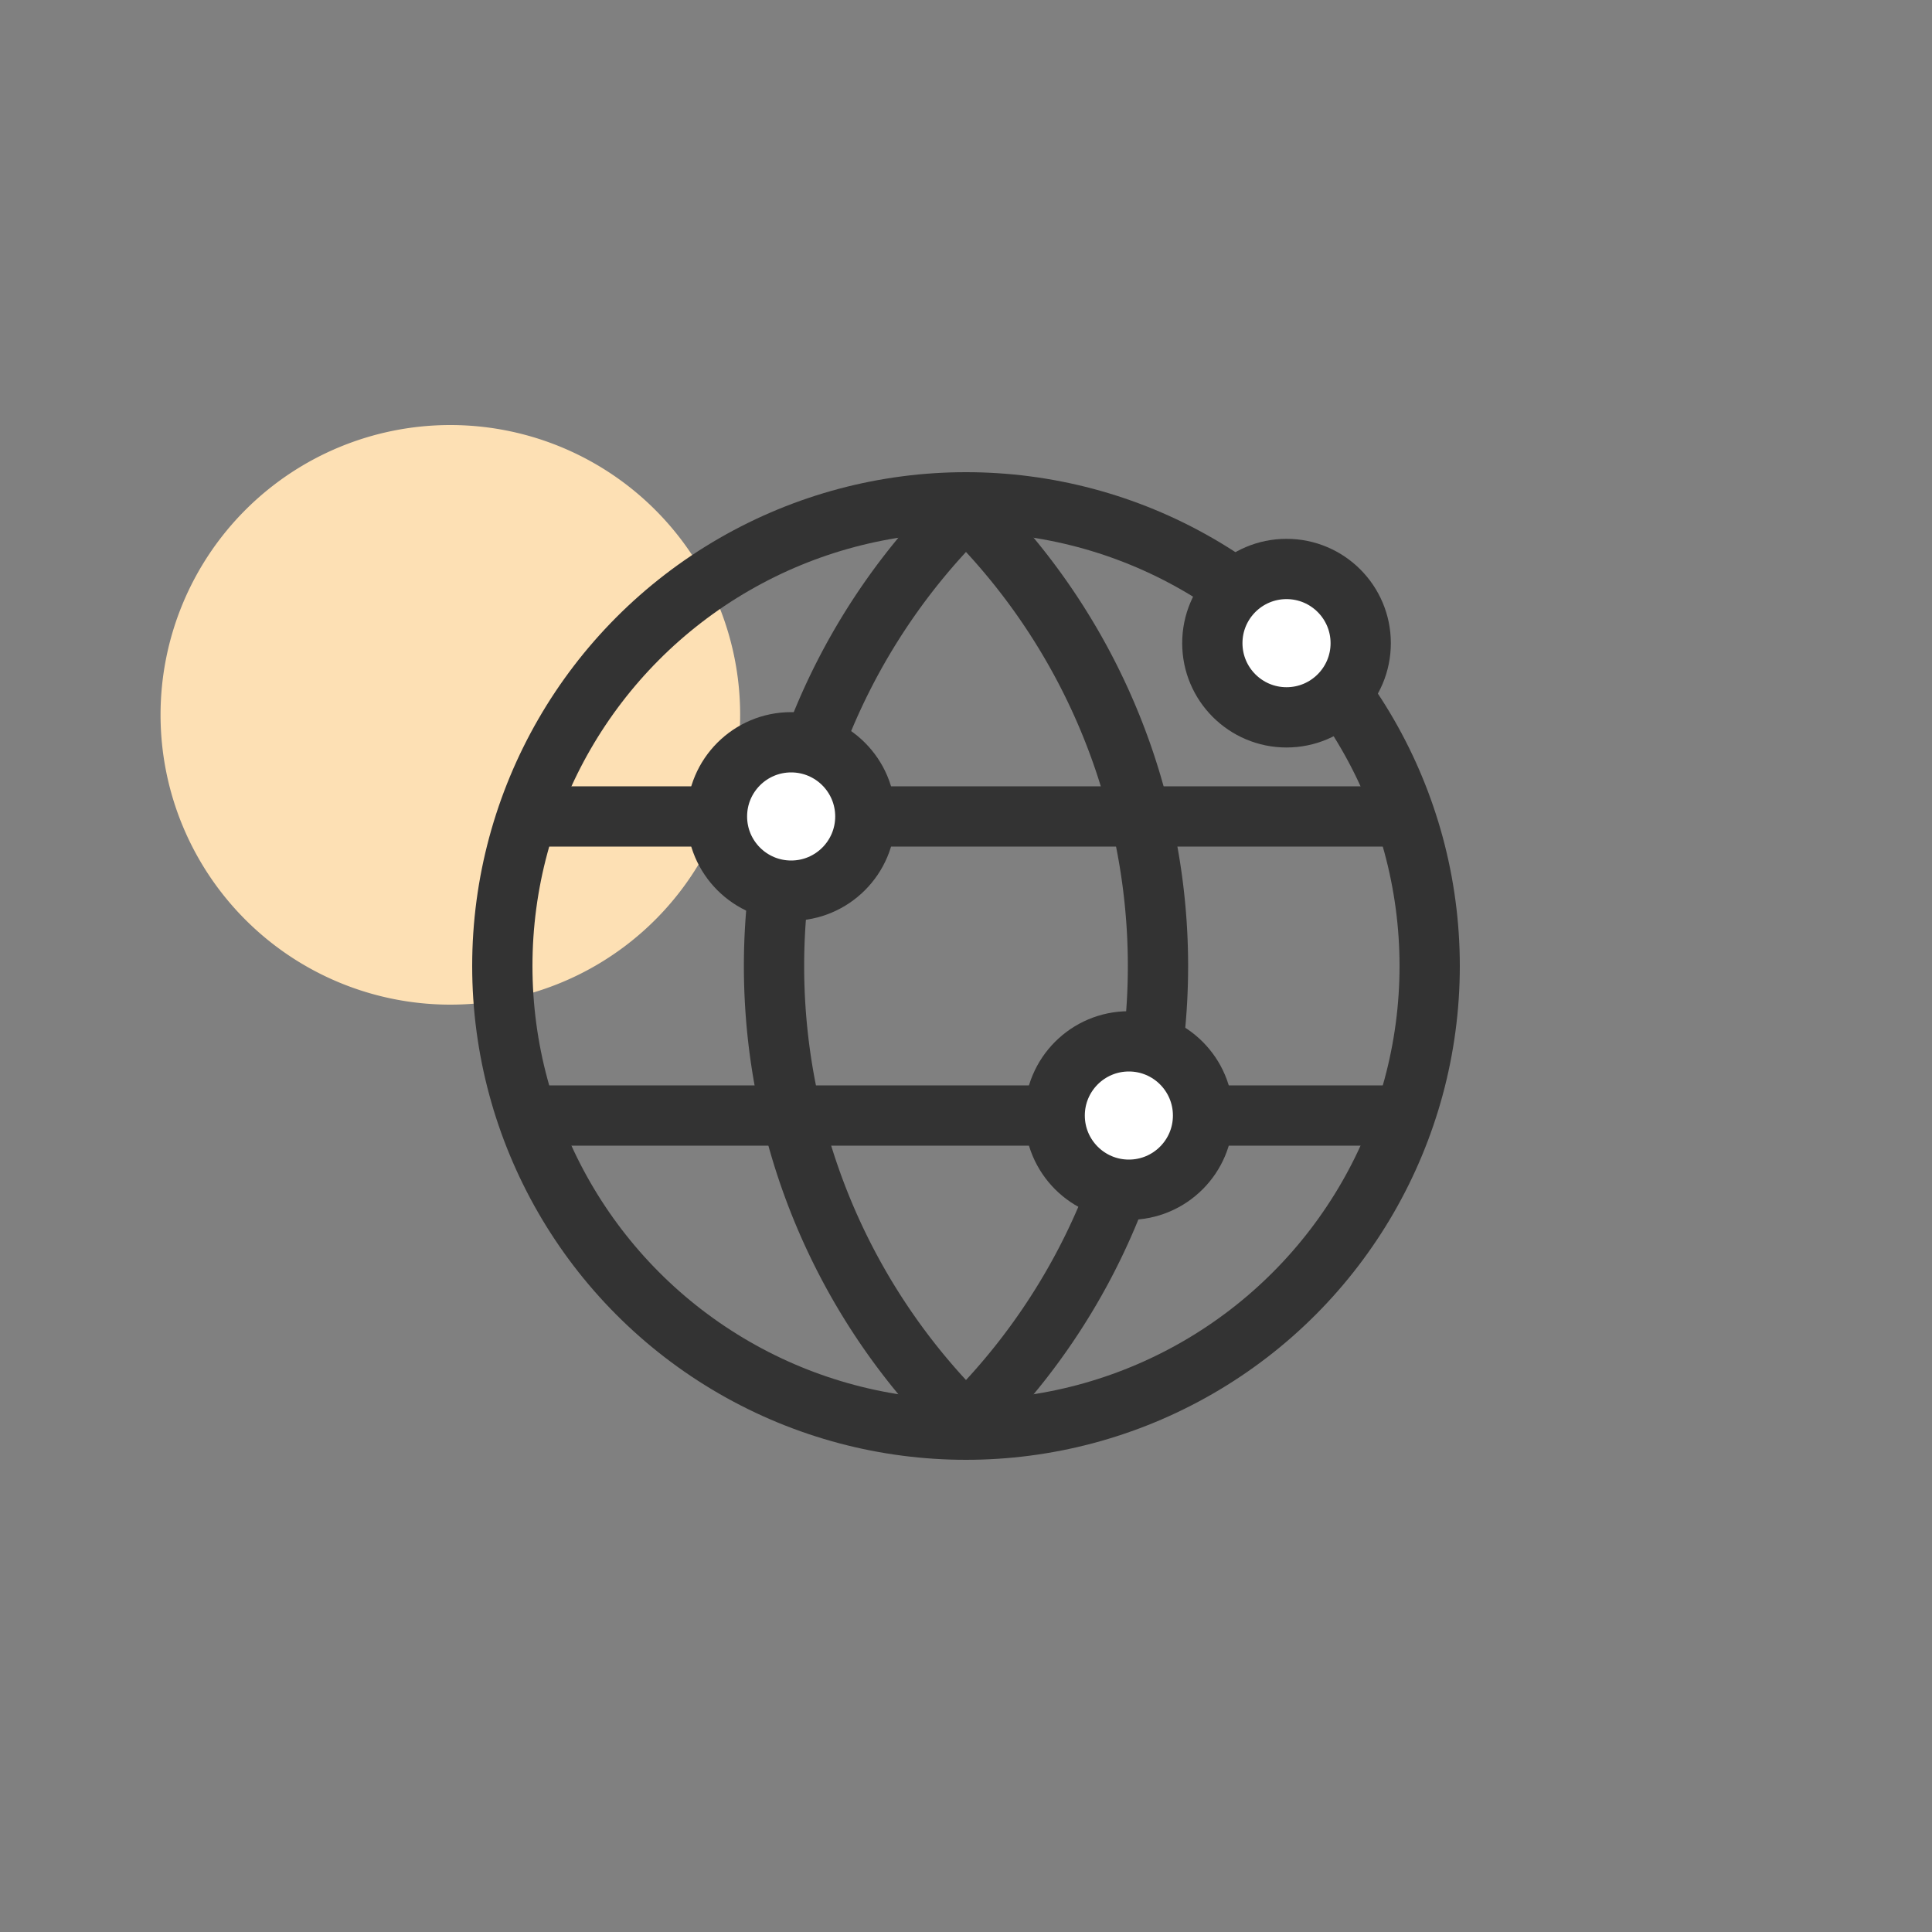
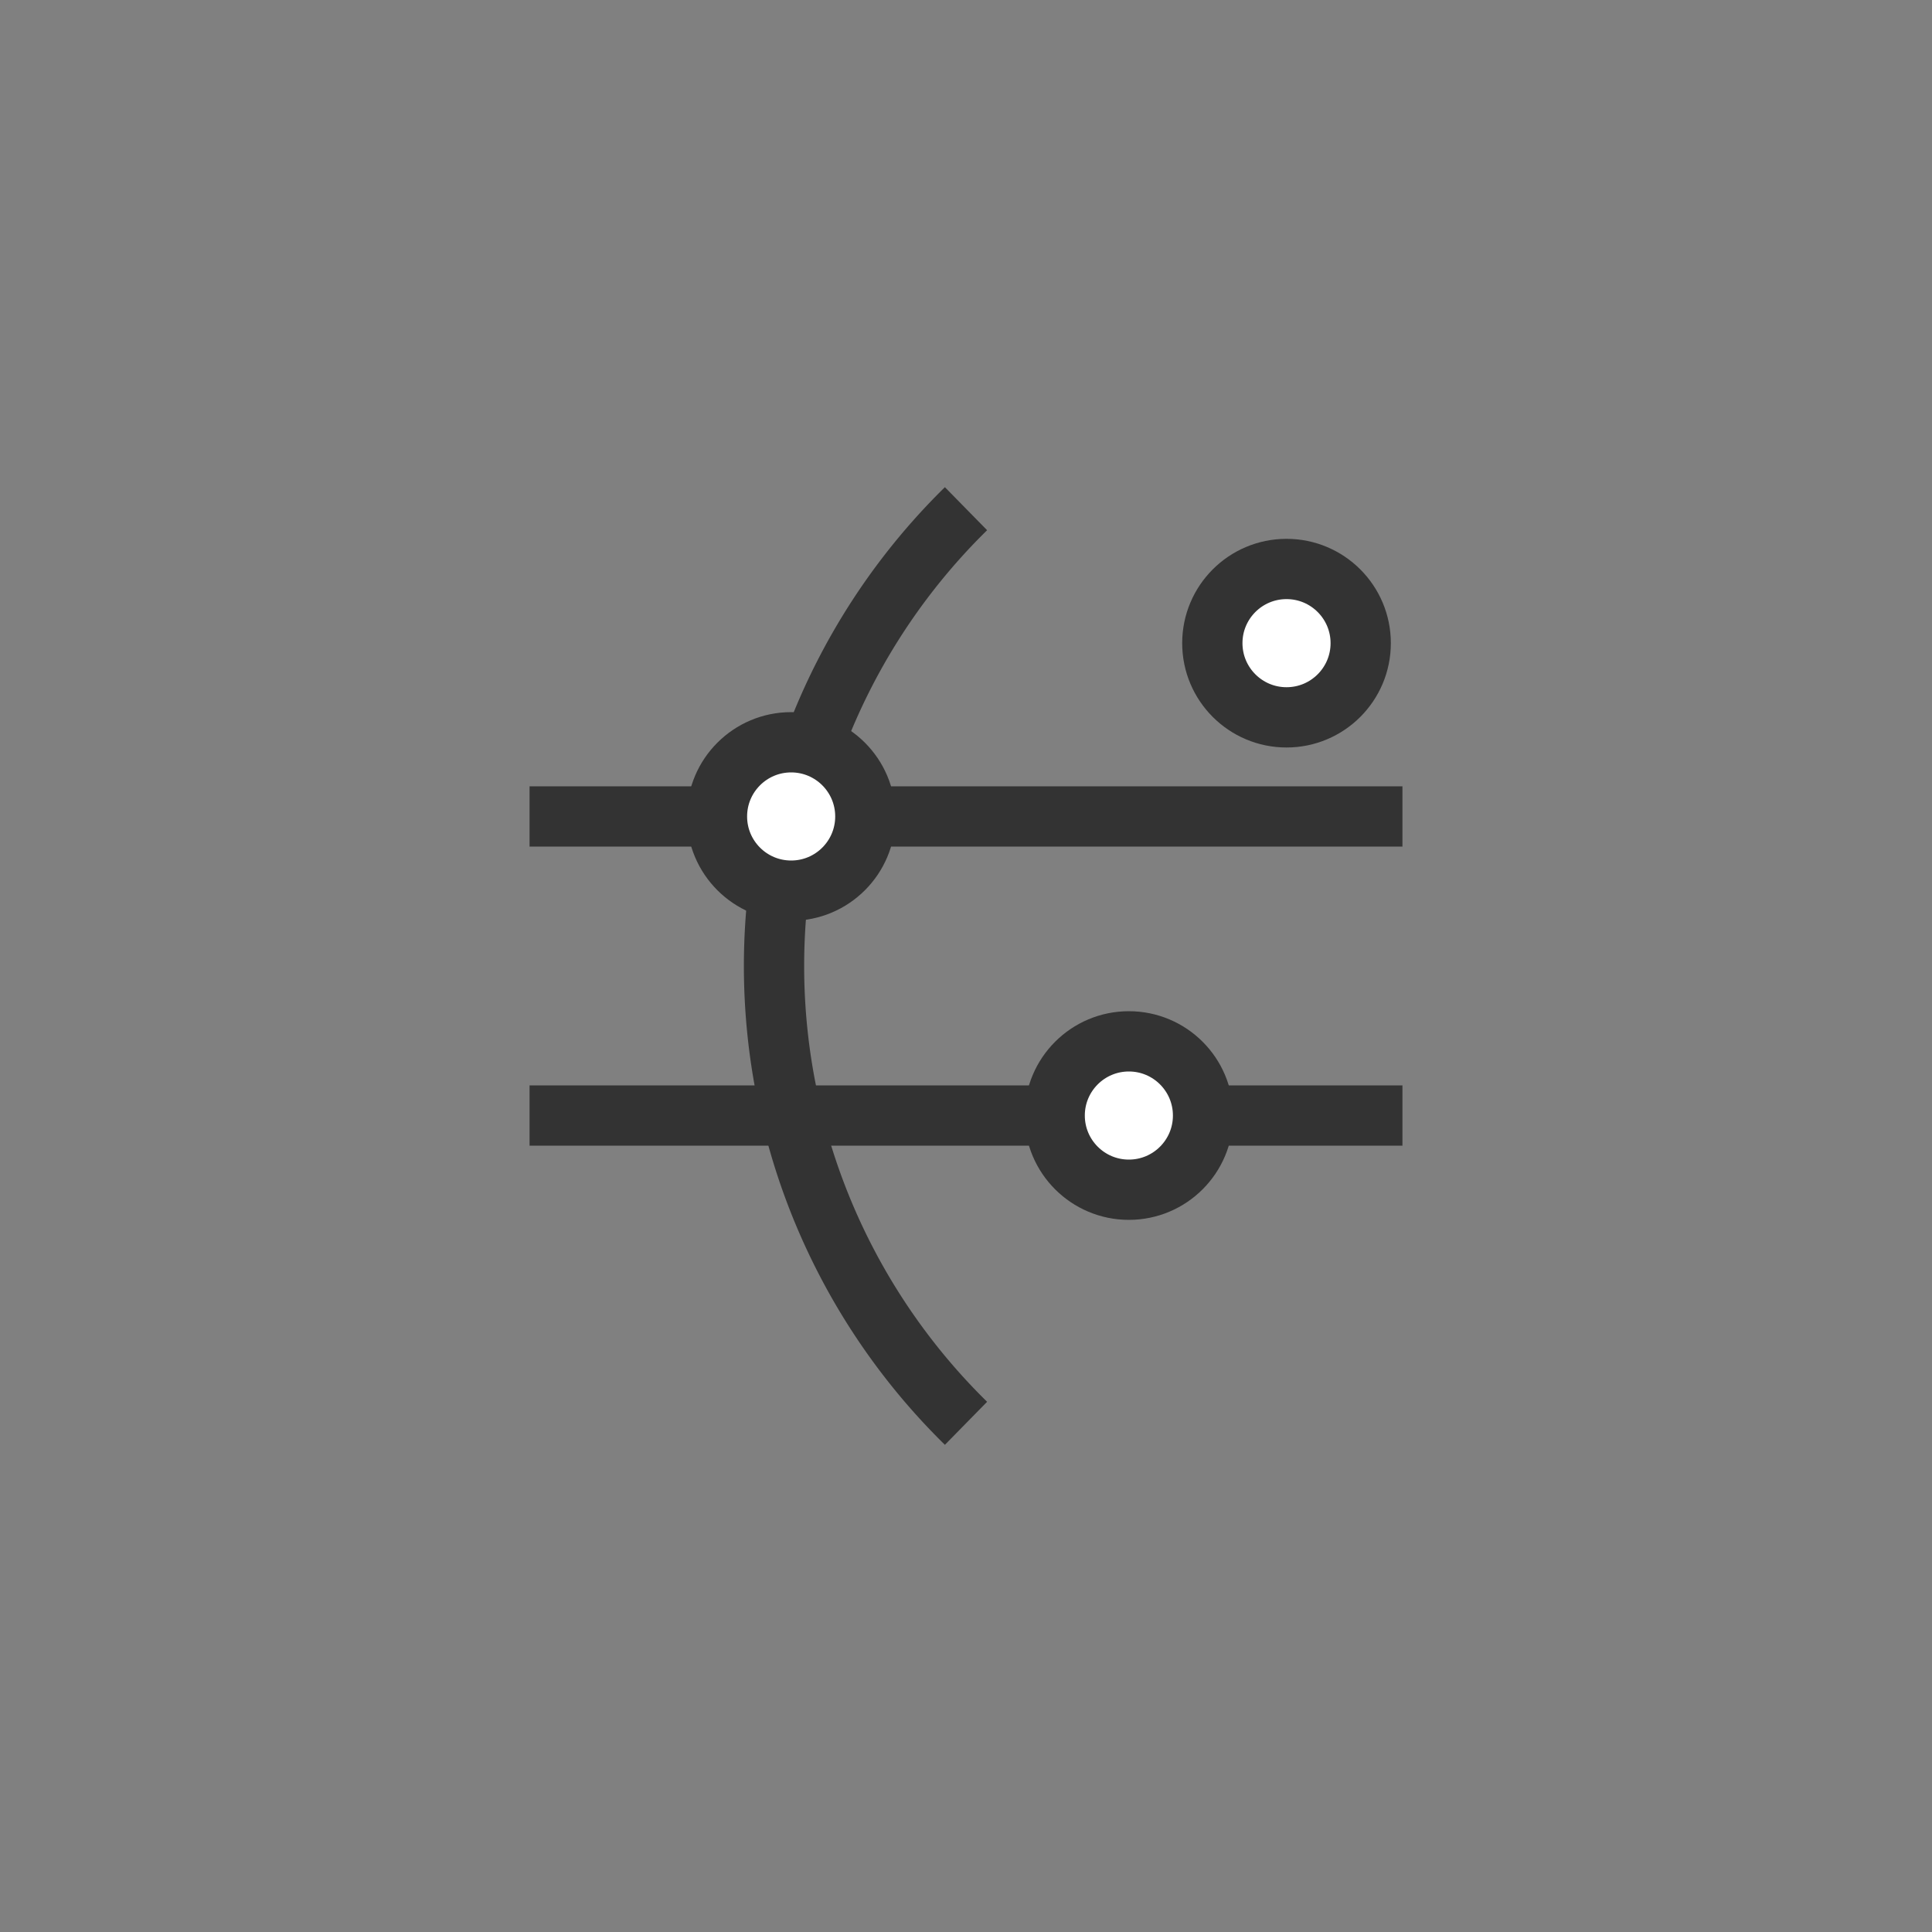
<svg xmlns="http://www.w3.org/2000/svg" id="Layer_1" data-name="Layer 1" viewBox="0 0 100 100">
  <rect x="0" y="0" width="100" height="100" fill="#808080" stroke="none" />
  <defs>
    <style>.cls-1{fill:#fde0b4;}.cls-2{fill:none;}.cls-2,.cls-3{stroke:#333;stroke-miterlimit:10;stroke-width:3.12px;}.cls-3{fill:#fff;}</style>
  </defs>
-   <path class="cls-1" d="M23.31,22h0a15,15,0,0,1,15,15h0a15,15,0,0,1-15,15h0a15,15,0,0,1-15-15h0A15,15,0,0,1,23.31,22Z" />
-   <circle class="cls-2" cx="50" cy="50" r="24" />
  <line class="cls-2" x1="27.41" y1="42.26" x2="72.59" y2="42.26" />
  <line class="cls-2" x1="27.41" y1="57.74" x2="72.59" y2="57.74" />
  <path class="cls-2" d="M50,26.33h0a33.16,33.16,0,0,0,0,47.34h0" />
-   <path class="cls-2" d="M50,26.33h0a33.16,33.16,0,0,1,0,47.34h0" />
  <circle class="cls-3" cx="40.95" cy="42.26" r="3.84" />
  <circle class="cls-3" cx="66.59" cy="33.29" r="3.84" />
  <circle class="cls-3" cx="58.43" cy="57.74" r="3.84" />
</svg>